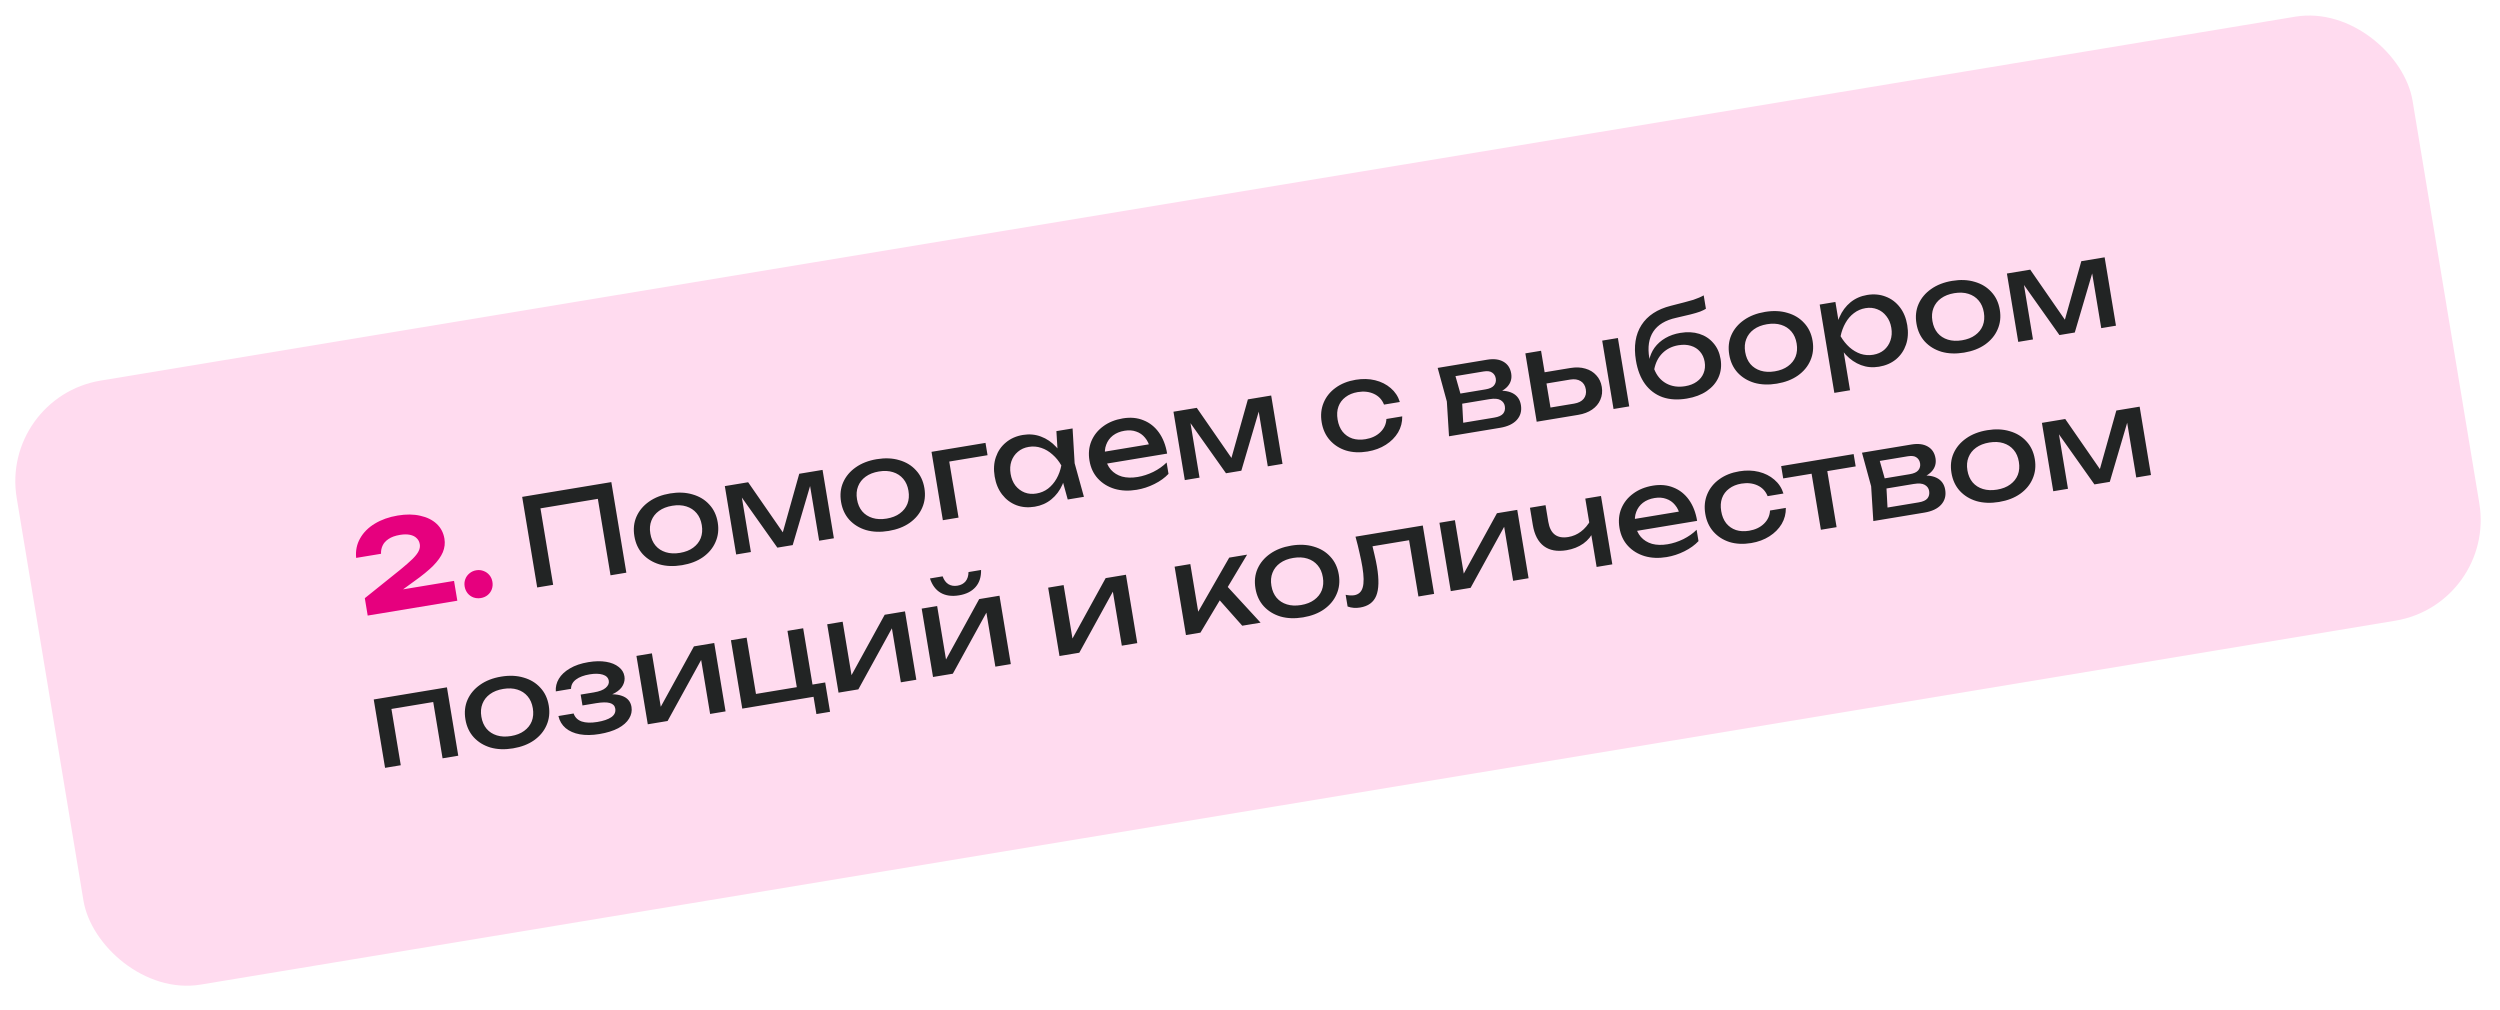
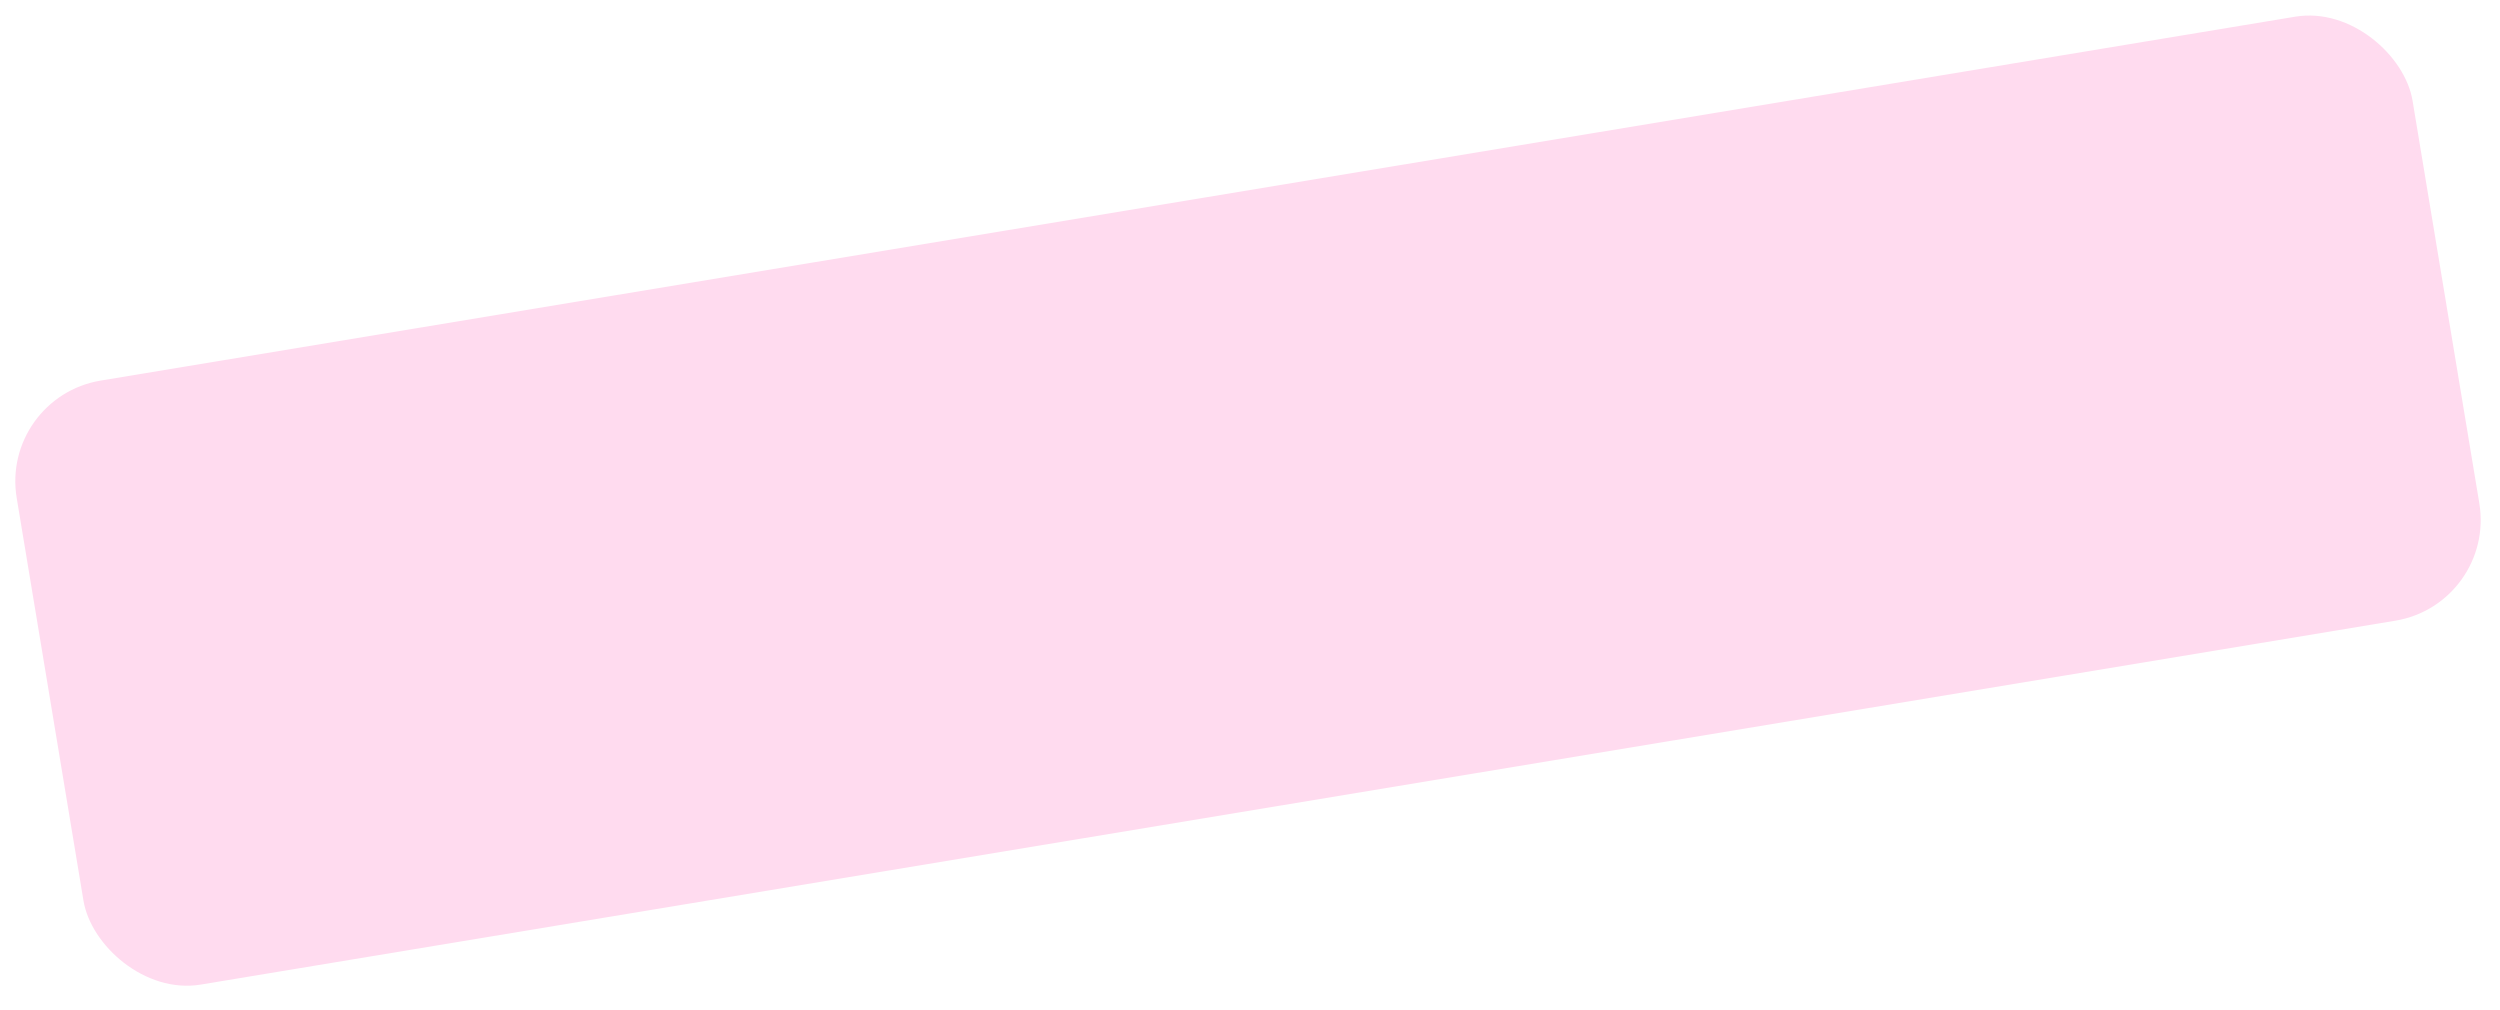
<svg xmlns="http://www.w3.org/2000/svg" width="245" height="99" viewBox="0 0 245 99" fill="none">
  <rect y="38.933" width="238" height="60" rx="10" transform="rotate(-9.415 0 38.933)" fill="#FFDBEF" />
-   <path d="M34.903 54.675C34.835 53.973 34.964 53.335 35.291 52.762C35.616 52.181 36.096 51.7 36.73 51.319C37.371 50.929 38.121 50.663 38.982 50.52C39.803 50.384 40.538 50.392 41.187 50.544C41.843 50.686 42.378 50.95 42.791 51.336C43.203 51.722 43.458 52.207 43.555 52.791C43.629 53.24 43.577 53.683 43.398 54.118C43.217 54.545 42.898 54.992 42.44 55.457C41.98 55.914 41.363 56.418 40.586 56.968L38.35 58.592L38.151 57.98L44.496 56.928L44.818 58.87L36.034 60.326L35.752 58.622L39.208 55.847C39.744 55.409 40.154 55.049 40.44 54.767C40.732 54.475 40.929 54.219 41.031 54C41.14 53.779 41.176 53.558 41.14 53.337C41.099 53.092 40.997 52.894 40.834 52.743C40.678 52.582 40.461 52.472 40.184 52.413C39.906 52.354 39.578 52.355 39.199 52.418C38.726 52.497 38.351 52.632 38.074 52.824C37.797 53.008 37.602 53.226 37.49 53.48C37.377 53.726 37.327 53.989 37.341 54.271L34.903 54.675ZM47.122 58.609C46.87 58.651 46.627 58.631 46.394 58.548C46.169 58.463 45.981 58.328 45.828 58.143C45.675 57.949 45.577 57.726 45.535 57.474C45.493 57.221 45.514 56.983 45.599 56.758C45.683 56.533 45.818 56.344 46.004 56.192C46.196 56.03 46.418 55.928 46.671 55.887C46.931 55.843 47.174 55.868 47.401 55.96C47.625 56.045 47.814 56.18 47.966 56.365C48.119 56.551 48.216 56.77 48.258 57.022C48.3 57.275 48.279 57.517 48.196 57.75C48.112 57.975 47.977 58.164 47.791 58.316C47.606 58.468 47.383 58.566 47.122 58.609Z" fill="#E6007E" />
-   <path d="M59.91 47.245L61.382 56.123L59.831 56.38L58.471 48.176L59.299 48.769L52.255 49.937L52.847 49.109L54.208 57.313L52.645 57.572L51.173 48.693L59.91 47.245ZM66.836 55.389C66.023 55.524 65.285 55.496 64.621 55.306C63.964 55.107 63.417 54.772 62.982 54.301C62.555 53.828 62.284 53.245 62.169 52.55C62.053 51.848 62.121 51.208 62.374 50.631C62.633 50.045 63.043 49.555 63.602 49.162C64.168 48.76 64.858 48.492 65.67 48.357C66.483 48.222 67.218 48.255 67.876 48.454C68.54 48.644 69.085 48.975 69.513 49.447C69.946 49.911 70.221 50.494 70.338 51.196C70.453 51.891 70.381 52.531 70.121 53.117C69.869 53.702 69.46 54.196 68.895 54.598C68.335 54.991 67.649 55.254 66.836 55.389ZM66.636 54.182C67.157 54.095 67.587 53.927 67.927 53.676C68.274 53.423 68.522 53.111 68.671 52.737C68.819 52.356 68.853 51.929 68.775 51.455C68.696 50.982 68.526 50.592 68.265 50.287C68.002 49.974 67.666 49.754 67.255 49.627C66.853 49.499 66.391 49.478 65.871 49.565C65.358 49.65 64.927 49.818 64.58 50.071C64.233 50.323 63.985 50.64 63.837 51.021C63.688 51.394 63.653 51.818 63.732 52.291C63.81 52.765 63.981 53.158 64.244 53.471C64.505 53.777 64.841 53.993 65.251 54.119C65.662 54.246 66.123 54.267 66.636 54.182ZM72.144 54.339L71.033 47.638L73.318 47.26L77.125 52.759L76.521 52.859L78.326 46.429L80.61 46.05L81.721 52.751L80.277 52.99L79.25 46.799L79.653 46.732L77.684 53.42L76.181 53.669L72.163 47.998L72.564 47.92L73.588 54.099L72.144 54.339ZM87.091 52.031C86.278 52.166 85.54 52.138 84.876 51.948C84.218 51.749 83.672 51.414 83.237 50.943C82.81 50.47 82.539 49.886 82.424 49.192C82.307 48.489 82.376 47.85 82.629 47.273C82.888 46.686 83.298 46.197 83.857 45.804C84.423 45.402 85.112 45.133 85.925 44.999C86.738 44.864 87.473 44.896 88.131 45.095C88.795 45.285 89.34 45.616 89.767 46.089C90.201 46.552 90.476 47.135 90.592 47.837C90.707 48.532 90.635 49.172 90.376 49.759C90.124 50.344 89.715 50.837 89.149 51.239C88.59 51.632 87.904 51.896 87.091 52.031ZM86.891 50.823C87.412 50.737 87.842 50.568 88.181 50.317C88.529 50.065 88.777 49.752 88.926 49.379C89.074 48.998 89.108 48.57 89.03 48.097C88.951 47.623 88.781 47.234 88.52 46.928C88.257 46.615 87.92 46.395 87.51 46.269C87.108 46.141 86.646 46.12 86.125 46.206C85.612 46.291 85.182 46.46 84.835 46.712C84.487 46.964 84.24 47.281 84.092 47.662C83.943 48.036 83.908 48.459 83.987 48.933C84.065 49.406 84.236 49.8 84.498 50.113C84.76 50.418 85.096 50.634 85.506 50.761C85.916 50.888 86.378 50.908 86.891 50.823ZM96.579 43.402L96.78 44.61L92.317 45.35L92.909 44.522L93.938 50.725L92.399 50.98L91.288 44.28L96.579 43.402ZM104.638 48.951L103.965 46.508L104.13 45.593L103.681 44.791L103.527 42.25L105.113 41.987L105.314 45.396L106.224 48.688L104.638 48.951ZM104.556 45.522C104.523 46.249 104.376 46.906 104.116 47.492C103.857 48.079 103.495 48.561 103.03 48.938C102.574 49.313 102.033 49.553 101.41 49.656C100.755 49.765 100.151 49.715 99.597 49.507C99.042 49.291 98.579 48.942 98.207 48.46C97.835 47.978 97.592 47.391 97.477 46.696C97.36 45.993 97.401 45.358 97.599 44.79C97.795 44.214 98.122 43.739 98.578 43.363C99.034 42.979 99.589 42.733 100.244 42.624C100.867 42.521 101.456 42.574 102.009 42.782C102.571 42.989 103.069 43.328 103.504 43.799C103.945 44.261 104.296 44.835 104.556 45.522ZM99.039 46.437C99.114 46.887 99.271 47.27 99.51 47.587C99.756 47.895 100.057 48.121 100.413 48.265C100.768 48.401 101.154 48.434 101.573 48.364C101.999 48.294 102.378 48.134 102.709 47.884C103.04 47.626 103.315 47.305 103.535 46.92C103.761 46.526 103.92 46.09 104.011 45.612C103.771 45.19 103.481 44.833 103.14 44.54C102.807 44.239 102.442 44.024 102.048 43.894C101.652 43.757 101.241 43.724 100.815 43.795C100.397 43.864 100.042 44.024 99.751 44.275C99.459 44.518 99.247 44.829 99.115 45.208C98.99 45.577 98.965 45.987 99.039 46.437ZM111.391 48.001C110.61 48.131 109.891 48.1 109.235 47.909C108.577 47.71 108.031 47.375 107.596 46.903C107.161 46.432 106.886 45.845 106.769 45.143C106.654 44.448 106.715 43.814 106.952 43.239C107.196 42.656 107.582 42.17 108.109 41.782C108.644 41.386 109.286 41.125 110.036 41.001C110.785 40.877 111.461 40.939 112.061 41.188C112.669 41.428 113.173 41.827 113.574 42.385C113.974 42.943 114.243 43.632 114.379 44.453L108.069 45.499L107.875 44.327L113.415 43.408L112.718 43.974C112.621 43.536 112.452 43.175 112.21 42.891C111.976 42.605 111.688 42.406 111.344 42.292C111.008 42.169 110.626 42.144 110.2 42.214C109.75 42.289 109.371 42.445 109.062 42.683C108.76 42.919 108.542 43.219 108.408 43.582C108.272 43.937 108.241 44.339 108.316 44.789C108.399 45.286 108.58 45.698 108.862 46.025C109.151 46.35 109.517 46.577 109.96 46.706C110.409 46.826 110.918 46.839 111.487 46.745C112 46.66 112.511 46.494 113.022 46.247C113.531 45.992 113.967 45.685 114.329 45.325L114.513 46.438C114.155 46.821 113.695 47.153 113.133 47.433C112.579 47.711 111.999 47.901 111.391 48.001ZM116.11 47.049L114.999 40.348L117.284 39.969L121.091 45.469L120.487 45.569L122.292 39.139L124.576 38.76L125.687 45.461L124.243 45.7L123.217 39.509L123.619 39.442L121.651 46.13L120.147 46.379L116.129 40.708L116.53 40.63L117.554 46.809L116.11 47.049ZM137.419 40.803C137.431 41.368 137.295 41.894 137.011 42.379C136.725 42.856 136.326 43.259 135.812 43.587C135.299 43.915 134.703 44.136 134.024 44.248C133.251 44.377 132.544 44.344 131.904 44.15C131.27 43.947 130.744 43.608 130.324 43.135C129.905 42.661 129.638 42.077 129.523 41.382C129.408 40.688 129.472 40.048 129.716 39.465C129.96 38.881 130.349 38.395 130.885 38.006C131.427 37.608 132.085 37.345 132.858 37.217C133.537 37.104 134.172 37.12 134.764 37.265C135.356 37.41 135.865 37.667 136.29 38.034C136.715 38.394 137.013 38.847 137.185 39.394L135.634 39.651C135.44 39.164 135.11 38.814 134.645 38.599C134.179 38.384 133.651 38.326 133.059 38.424C132.585 38.502 132.186 38.666 131.863 38.914C131.538 39.155 131.305 39.465 131.166 39.845C131.032 40.215 131.006 40.642 131.086 41.123C131.164 41.597 131.327 41.991 131.574 42.307C131.829 42.622 132.149 42.844 132.536 42.975C132.921 43.097 133.351 43.119 133.824 43.041C134.424 42.941 134.909 42.711 135.279 42.35C135.649 41.988 135.845 41.558 135.868 41.06L137.419 40.803ZM142.003 42.755L141.791 39.348L140.892 36.055L145.746 35.25C146.393 35.142 146.923 35.209 147.336 35.448C147.756 35.687 148.01 36.07 148.098 36.599C148.179 37.089 148.059 37.514 147.738 37.875C147.423 38.227 146.943 38.486 146.297 38.649L146.368 38.346C147.145 38.233 147.763 38.293 148.223 38.525C148.683 38.757 148.958 39.145 149.048 39.689C149.144 40.266 149.01 40.754 148.647 41.155C148.29 41.547 147.745 41.803 147.011 41.925L142.003 42.755ZM143.432 42.129L142.726 41.541L146.443 40.924C146.862 40.855 147.148 40.726 147.304 40.538C147.466 40.341 147.522 40.096 147.474 39.804C147.431 39.544 147.288 39.345 147.046 39.206C146.812 39.067 146.451 39.038 145.961 39.119L142.753 39.651L142.588 38.656L145.572 38.161C145.974 38.095 146.253 37.968 146.408 37.779C146.57 37.582 146.63 37.354 146.587 37.093C146.545 36.841 146.428 36.649 146.236 36.519C146.051 36.379 145.768 36.341 145.39 36.404L141.98 36.969L142.448 36.198L143.271 39.103L143.432 42.129ZM157.015 33.381L158.553 33.126L159.665 39.827L158.126 40.082L157.015 33.381ZM150.596 41.33L149.485 34.63L151.024 34.375L152.065 40.649L151.402 40.029L154.267 39.554C154.686 39.484 154.996 39.328 155.199 39.083C155.4 38.831 155.471 38.523 155.411 38.16C155.349 37.789 155.183 37.521 154.912 37.355C154.64 37.181 154.295 37.129 153.877 37.198L151.059 37.665L150.876 36.564L153.895 36.064C154.44 35.973 154.93 35.993 155.365 36.124C155.799 36.247 156.155 36.463 156.434 36.774C156.719 37.075 156.899 37.455 156.975 37.913C157.051 38.37 157.003 38.792 156.832 39.177C156.669 39.561 156.401 39.881 156.03 40.137C155.659 40.393 155.205 40.566 154.669 40.655L150.596 41.33ZM165.307 39.061C164.415 39.209 163.621 39.163 162.924 38.921C162.234 38.671 161.664 38.242 161.215 37.636C160.773 37.028 160.475 36.258 160.321 35.327C160.091 33.938 160.272 32.78 160.864 31.855C161.457 30.93 162.419 30.3 163.75 29.965C164.287 29.828 164.73 29.714 165.08 29.623C165.438 29.532 165.729 29.451 165.952 29.381C166.174 29.304 166.361 29.233 166.513 29.167C166.672 29.1 166.822 29.026 166.963 28.946L167.18 30.26C167.041 30.348 166.85 30.441 166.606 30.538C166.361 30.627 166.048 30.72 165.667 30.815C165.285 30.911 164.817 31.021 164.262 31.146C163.214 31.376 162.469 31.824 162.028 32.489C161.587 33.154 161.454 34.02 161.631 35.085L161.694 35.464L161.595 35.383C161.692 34.889 161.875 34.453 162.145 34.075C162.423 33.697 162.776 33.383 163.205 33.133C163.634 32.884 164.121 32.714 164.665 32.624C165.352 32.51 165.973 32.541 166.529 32.716C167.086 32.891 167.545 33.192 167.908 33.619C168.277 34.036 168.513 34.556 168.617 35.18C168.725 35.835 168.658 36.434 168.416 36.977C168.18 37.511 167.796 37.959 167.265 38.323C166.733 38.687 166.08 38.933 165.307 39.061ZM165.142 37.848C165.6 37.772 165.981 37.624 166.285 37.403C166.597 37.181 166.819 36.905 166.95 36.575C167.089 36.236 167.125 35.865 167.058 35.462C166.991 35.06 166.838 34.724 166.599 34.456C166.368 34.186 166.069 33.996 165.702 33.887C165.343 33.776 164.935 33.759 164.477 33.835C163.861 33.937 163.344 34.193 162.926 34.603C162.515 35.011 162.245 35.539 162.117 36.184C162.359 36.809 162.748 37.272 163.284 37.572C163.828 37.871 164.448 37.963 165.142 37.848ZM174.133 37.598C173.32 37.733 172.582 37.705 171.918 37.515C171.26 37.316 170.714 36.981 170.279 36.51C169.852 36.037 169.581 35.454 169.466 34.759C169.349 34.057 169.418 33.417 169.671 32.84C169.93 32.253 170.34 31.764 170.899 31.371C171.465 30.969 172.154 30.701 172.967 30.566C173.78 30.431 174.515 30.463 175.173 30.662C175.837 30.852 176.382 31.183 176.809 31.656C177.243 32.119 177.518 32.702 177.634 33.405C177.749 34.099 177.677 34.74 177.418 35.326C177.166 35.911 176.757 36.404 176.191 36.806C175.632 37.199 174.946 37.463 174.133 37.598ZM173.933 36.39C174.454 36.304 174.884 36.135 175.223 35.884C175.571 35.632 175.819 35.319 175.968 34.946C176.116 34.565 176.15 34.137 176.072 33.664C175.993 33.19 175.823 32.801 175.562 32.495C175.299 32.182 174.962 31.962 174.552 31.836C174.15 31.708 173.688 31.687 173.167 31.773C172.654 31.858 172.224 32.027 171.877 32.279C171.529 32.532 171.282 32.848 171.134 33.23C170.985 33.603 170.95 34.026 171.028 34.5C171.107 34.974 171.278 35.367 171.54 35.68C171.802 35.985 172.138 36.201 172.548 36.328C172.958 36.455 173.42 36.475 173.933 36.39ZM178.33 29.847L179.869 29.592L180.255 31.924L180.224 32.172L180.447 33.522L180.587 33.925L181.304 38.246L179.765 38.501L178.33 29.847ZM179.832 33.04C179.865 32.305 180.011 31.648 180.272 31.07C180.532 30.483 180.89 30.002 181.346 29.627C181.811 29.249 182.355 29.009 182.978 28.906C183.633 28.797 184.238 28.851 184.793 29.067C185.347 29.275 185.809 29.62 186.181 30.102C186.552 30.576 186.795 31.164 186.912 31.866C187.027 32.561 186.986 33.196 186.79 33.772C186.593 34.348 186.267 34.828 185.812 35.211C185.355 35.587 184.799 35.829 184.144 35.938C183.521 36.041 182.932 35.989 182.379 35.781C181.825 35.572 181.327 35.233 180.884 34.763C180.449 34.292 180.099 33.718 179.832 33.04ZM185.349 32.125C185.274 31.675 185.114 31.297 184.869 30.989C184.629 30.672 184.332 30.445 183.977 30.309C183.621 30.166 183.234 30.128 182.816 30.198C182.397 30.267 182.019 30.431 181.681 30.69C181.349 30.94 181.074 31.261 180.855 31.654C180.635 32.039 180.476 32.471 180.377 32.95C180.625 33.371 180.916 33.732 181.25 34.034C181.582 34.327 181.947 34.542 182.342 34.68C182.745 34.807 183.155 34.837 183.573 34.767C183.992 34.698 184.347 34.542 184.639 34.299C184.93 34.048 185.138 33.738 185.263 33.368C185.395 32.989 185.424 32.575 185.349 32.125ZM192.48 34.556C191.667 34.69 190.929 34.663 190.265 34.473C189.607 34.274 189.061 33.939 188.626 33.467C188.199 32.995 187.928 32.411 187.813 31.717C187.696 31.014 187.765 30.375 188.018 29.797C188.277 29.211 188.687 28.721 189.246 28.329C189.812 27.927 190.501 27.658 191.314 27.524C192.127 27.389 192.862 27.421 193.52 27.62C194.184 27.81 194.729 28.141 195.156 28.614C195.59 29.077 195.865 29.66 195.981 30.362C196.097 31.057 196.024 31.697 195.765 32.284C195.513 32.869 195.104 33.362 194.538 33.764C193.979 34.157 193.293 34.421 192.48 34.556ZM192.28 33.348C192.801 33.262 193.231 33.093 193.571 32.842C193.918 32.59 194.166 32.277 194.315 31.904C194.463 31.522 194.497 31.095 194.419 30.622C194.34 30.148 194.17 29.759 193.909 29.453C193.646 29.14 193.309 28.92 192.899 28.793C192.497 28.666 192.035 28.645 191.514 28.731C191.001 28.816 190.571 28.985 190.224 29.237C189.876 29.489 189.629 29.806 189.481 30.187C189.332 30.561 189.297 30.984 189.376 31.458C189.454 31.931 189.625 32.325 189.888 32.638C190.149 32.943 190.485 33.159 190.895 33.286C191.305 33.412 191.767 33.433 192.28 33.348ZM197.788 33.505L196.677 26.805L198.962 26.426L202.769 31.925L202.165 32.025L203.969 25.596L206.254 25.217L207.365 31.917L205.921 32.157L204.894 25.965L205.297 25.898L203.328 32.587L201.825 32.836L197.807 27.165L198.208 27.086L199.232 33.266L197.788 33.505ZM43.799 67.359L44.91 74.059L43.371 74.315L42.34 68.1L43.166 68.68L37.65 69.595L38.244 68.779L39.275 74.994L37.736 75.249L36.625 68.549L43.799 67.359ZM50.278 73.34C49.465 73.474 48.727 73.447 48.063 73.257C47.405 73.058 46.859 72.723 46.424 72.251C45.997 71.779 45.726 71.195 45.611 70.501C45.495 69.798 45.563 69.159 45.816 68.582C46.075 67.995 46.485 67.506 47.044 67.113C47.61 66.711 48.299 66.442 49.112 66.308C49.925 66.173 50.66 66.205 51.318 66.404C51.982 66.594 52.527 66.925 52.954 67.398C53.388 67.861 53.663 68.444 53.779 69.146C53.895 69.841 53.822 70.481 53.563 71.068C53.311 71.653 52.902 72.146 52.337 72.548C51.777 72.941 51.091 73.205 50.278 73.34ZM50.078 72.132C50.599 72.046 51.029 71.877 51.369 71.626C51.716 71.374 51.964 71.061 52.113 70.688C52.261 70.306 52.295 69.879 52.217 69.406C52.138 68.932 51.968 68.543 51.707 68.237C51.444 67.924 51.108 67.704 50.697 67.577C50.295 67.45 49.833 67.429 49.312 67.515C48.799 67.6 48.369 67.769 48.022 68.021C47.674 68.273 47.427 68.59 47.279 68.971C47.13 69.345 47.095 69.768 47.174 70.242C47.252 70.715 47.423 71.109 47.686 71.422C47.947 71.727 48.283 71.943 48.693 72.07C49.103 72.196 49.565 72.217 50.078 72.132ZM58.739 71.937C58.028 72.055 57.389 72.063 56.821 71.963C56.261 71.861 55.797 71.658 55.431 71.354C55.072 71.049 54.836 70.654 54.724 70.17L56.215 69.922C56.343 70.299 56.605 70.559 57.002 70.704C57.405 70.84 57.919 70.856 58.542 70.753C59.142 70.653 59.599 70.497 59.912 70.282C60.224 70.061 60.352 69.78 60.295 69.441C60.25 69.164 60.074 68.983 59.767 68.895C59.469 68.807 59.016 68.813 58.408 68.914L57.082 69.134L56.905 68.069L58.196 67.855C58.74 67.764 59.129 67.615 59.362 67.406C59.603 67.195 59.703 66.968 59.662 66.723C59.613 66.424 59.417 66.221 59.075 66.115C58.733 66.01 58.306 66 57.793 66.085C57.224 66.179 56.778 66.346 56.453 66.587C56.128 66.827 55.964 67.134 55.961 67.507L54.469 67.755C54.438 67.322 54.536 66.912 54.764 66.526C54.998 66.13 55.36 65.791 55.848 65.507C56.335 65.215 56.937 65.01 57.656 64.891C58.311 64.782 58.893 64.771 59.401 64.857C59.91 64.943 60.319 65.11 60.628 65.359C60.944 65.599 61.132 65.904 61.194 66.275C61.243 66.575 61.194 66.867 61.047 67.151C60.907 67.433 60.653 67.682 60.283 67.898C59.921 68.112 59.432 68.27 58.817 68.372L58.783 68.171C59.678 67.99 60.397 67.996 60.94 68.19C61.481 68.376 61.797 68.737 61.886 69.274C61.952 69.677 61.874 70.059 61.65 70.42C61.434 70.78 61.081 71.094 60.59 71.362C60.098 71.622 59.481 71.814 58.739 71.937ZM63.482 70.98L62.371 64.279L63.886 64.028L64.87 69.959L64.39 69.929L68.006 63.345L69.995 63.015L71.106 69.716L69.591 69.967L68.593 63.953L69.087 63.993L65.424 70.658L63.482 70.98ZM78.711 61.57L79.68 67.418L79.365 67.13L80.868 66.881L81.345 69.757L80.008 69.979L79.682 68.014L79.987 68.243L72.742 69.444L71.631 62.744L73.17 62.489L74.14 68.337L73.836 68.047L78.311 67.305L78.141 67.673L77.172 61.825L78.711 61.57ZM82.176 67.88L81.065 61.18L82.58 60.928L83.564 66.859L83.084 66.829L86.7 60.245L88.689 59.916L89.8 66.616L88.285 66.867L87.287 60.853L87.781 60.893L84.118 67.558L82.176 67.88ZM91.436 66.345L90.325 59.644L91.841 59.393L92.824 65.324L92.345 65.294L95.96 58.71L97.949 58.38L99.06 65.081L97.545 65.332L96.548 59.318L97.041 59.358L93.378 66.023L91.436 66.345ZM93.99 58.343C93.279 58.461 92.678 58.378 92.185 58.095C91.7 57.811 91.35 57.342 91.136 56.688L92.379 56.481C92.503 56.834 92.691 57.091 92.945 57.251C93.198 57.404 93.493 57.452 93.833 57.396C94.172 57.34 94.437 57.199 94.626 56.973C94.814 56.739 94.91 56.435 94.913 56.062L96.144 55.857C96.161 56.544 95.981 57.101 95.606 57.528C95.231 57.955 94.692 58.227 93.99 58.343ZM103.83 64.29L102.719 57.589L104.234 57.338L105.217 63.269L104.738 63.239L108.354 56.655L110.342 56.325L111.453 63.026L109.938 63.277L108.941 57.263L109.434 57.303L105.771 63.968L103.83 64.29ZM116.223 62.235L115.112 55.534L116.651 55.279L117.546 60.677L117.057 60.588L120.463 54.647L122.215 54.356L117.643 61.999L116.223 62.235ZM121.74 61.32L119.106 58.351L120.023 57.201L123.539 61.022L121.74 61.32ZM127.702 60.502C126.889 60.636 126.15 60.609 125.486 60.419C124.829 60.22 124.283 59.885 123.848 59.413C123.421 58.941 123.149 58.357 123.034 57.663C122.918 56.961 122.986 56.321 123.239 55.744C123.499 55.157 123.908 54.668 124.467 54.275C125.033 53.873 125.723 53.605 126.536 53.47C127.348 53.335 128.084 53.367 128.741 53.566C129.405 53.756 129.951 54.087 130.378 54.56C130.811 55.023 131.086 55.606 131.203 56.309C131.318 57.003 131.246 57.643 130.986 58.23C130.734 58.815 130.326 59.308 129.76 59.71C129.201 60.103 128.514 60.367 127.702 60.502ZM127.501 59.294C128.022 59.208 128.452 59.039 128.792 58.788C129.139 58.536 129.388 58.223 129.536 57.85C129.684 57.468 129.719 57.041 129.64 56.568C129.562 56.094 129.392 55.705 129.13 55.399C128.867 55.086 128.531 54.866 128.121 54.739C127.718 54.612 127.257 54.591 126.736 54.677C126.223 54.762 125.793 54.931 125.445 55.183C125.098 55.435 124.85 55.752 124.703 56.133C124.554 56.507 124.518 56.93 124.597 57.404C124.675 57.877 124.846 58.271 125.109 58.584C125.37 58.889 125.706 59.105 126.116 59.232C126.527 59.358 126.988 59.379 127.501 59.294ZM132.839 52.595L139.433 51.501L140.544 58.202L139.005 58.457L137.972 52.23L138.801 52.823L133.805 53.651L134.377 52.996C134.498 53.479 134.607 53.94 134.704 54.378C134.807 54.807 134.888 55.195 134.945 55.542C135.155 56.805 135.13 57.754 134.87 58.389C134.61 59.024 134.086 59.407 133.297 59.537C133.084 59.573 132.875 59.583 132.669 59.568C132.464 59.554 132.262 59.51 132.064 59.438L131.874 58.289C132.025 58.321 132.17 58.342 132.309 58.351C132.457 58.359 132.59 58.353 132.708 58.334C133.142 58.261 133.42 58.009 133.543 57.575C133.674 57.139 133.664 56.468 133.513 55.56C133.448 55.166 133.357 54.719 133.242 54.219C133.135 53.718 133 53.176 132.839 52.595ZM142.177 57.931L141.066 51.231L142.581 50.979L143.565 56.91L143.085 56.88L146.701 50.296L148.69 49.967L149.801 56.667L148.286 56.918L147.288 50.904L147.782 50.944L144.119 57.609L142.177 57.931ZM153.521 53.922C152.605 54.073 151.865 53.941 151.302 53.523C150.736 53.098 150.374 52.404 150.214 51.441L149.936 49.76L151.463 49.507L151.732 51.129C151.928 52.312 152.583 52.812 153.695 52.627C154.153 52.552 154.566 52.374 154.933 52.094C155.308 51.813 155.63 51.431 155.898 50.949L156.174 52.022C155.972 52.518 155.636 52.934 155.165 53.272C154.7 53.6 154.152 53.817 153.521 53.922ZM156.469 55.561L155.358 48.861L156.897 48.606L158.008 55.306L156.469 55.561ZM163.331 54.594C162.55 54.723 161.831 54.693 161.175 54.501C160.517 54.302 159.971 53.967 159.536 53.496C159.101 53.025 158.826 52.438 158.709 51.735C158.594 51.041 158.655 50.406 158.892 49.832C159.136 49.248 159.522 48.762 160.05 48.375C160.584 47.978 161.226 47.718 161.976 47.593C162.725 47.469 163.401 47.531 164.002 47.78C164.609 48.02 165.113 48.419 165.514 48.977C165.914 49.535 166.183 50.224 166.319 51.045L160.009 52.092L159.815 50.919L165.355 50.001L164.658 50.566C164.561 50.128 164.392 49.767 164.15 49.483C163.916 49.197 163.628 48.998 163.285 48.885C162.948 48.762 162.567 48.736 162.14 48.807C161.691 48.881 161.311 49.037 161.002 49.275C160.7 49.512 160.482 49.811 160.348 50.174C160.212 50.529 160.182 50.932 160.256 51.382C160.339 51.879 160.52 52.291 160.802 52.617C161.091 52.942 161.457 53.169 161.9 53.298C162.35 53.419 162.859 53.431 163.427 53.337C163.94 53.252 164.452 53.086 164.962 52.839C165.471 52.585 165.907 52.277 166.269 51.917L166.453 53.03C166.095 53.414 165.635 53.745 165.074 54.025C164.52 54.303 163.939 54.493 163.331 54.594ZM175.012 49.774C175.024 50.34 174.888 50.865 174.604 51.35C174.318 51.827 173.919 52.23 173.405 52.558C172.892 52.887 172.296 53.107 171.617 53.22C170.844 53.348 170.137 53.315 169.497 53.121C168.863 52.918 168.337 52.58 167.917 52.106C167.498 51.632 167.231 51.048 167.116 50.353C167.001 49.659 167.065 49.02 167.309 48.436C167.553 47.852 167.942 47.366 168.478 46.977C169.02 46.579 169.678 46.316 170.451 46.188C171.13 46.075 171.765 46.092 172.357 46.237C172.949 46.382 173.458 46.638 173.883 47.005C174.308 47.365 174.606 47.818 174.778 48.365L173.227 48.623C173.033 48.136 172.703 47.785 172.238 47.57C171.772 47.355 171.244 47.297 170.652 47.395C170.178 47.474 169.78 47.637 169.456 47.886C169.131 48.126 168.898 48.436 168.759 48.816C168.625 49.187 168.599 49.613 168.679 50.094C168.757 50.568 168.92 50.963 169.167 51.279C169.422 51.593 169.743 51.816 170.129 51.946C170.514 52.069 170.944 52.091 171.417 52.012C172.017 51.913 172.502 51.682 172.872 51.321C173.242 50.96 173.438 50.53 173.461 50.031L175.012 49.774ZM177.424 45.749L178.963 45.494L179.986 51.662L178.447 51.917L177.424 45.749ZM174.554 45.678L181.657 44.5L181.857 45.708L174.754 46.885L174.554 45.678ZM183.585 51.065L183.372 47.658L182.474 44.365L187.327 43.56C187.974 43.453 188.504 43.519 188.917 43.758C189.338 43.997 189.592 44.38 189.68 44.909C189.761 45.398 189.641 45.824 189.32 46.185C189.005 46.538 188.525 46.795 187.879 46.959L187.95 46.656C188.726 46.543 189.344 46.603 189.804 46.835C190.264 47.067 190.54 47.455 190.63 47.999C190.726 48.575 190.592 49.064 190.228 49.465C189.872 49.856 189.326 50.113 188.592 50.235L183.585 51.065ZM185.013 50.439L184.308 49.85L188.025 49.234C188.443 49.165 188.73 49.036 188.885 48.848C189.047 48.651 189.104 48.407 189.056 48.114C189.012 47.854 188.87 47.655 188.628 47.516C188.394 47.377 188.032 47.347 187.543 47.429L184.335 47.961L184.17 46.966L187.153 46.471C187.556 46.405 187.835 46.277 187.99 46.09C188.152 45.892 188.211 45.663 188.168 45.403C188.126 45.151 188.009 44.959 187.817 44.829C187.632 44.689 187.35 44.651 186.971 44.714L183.562 45.279L184.03 44.508L184.852 47.413L185.013 50.439ZM195.911 49.192C195.098 49.326 194.359 49.299 193.695 49.109C193.038 48.91 192.492 48.575 192.057 48.103C191.63 47.631 191.359 47.047 191.244 46.353C191.127 45.65 191.195 45.011 191.448 44.433C191.708 43.847 192.117 43.358 192.677 42.965C193.243 42.563 193.932 42.294 194.745 42.16C195.558 42.025 196.293 42.057 196.95 42.256C197.614 42.446 198.16 42.777 198.587 43.25C199.021 43.713 199.296 44.296 199.412 44.998C199.527 45.693 199.455 46.333 199.195 46.92C198.944 47.505 198.535 47.998 197.969 48.4C197.41 48.793 196.724 49.057 195.911 49.192ZM195.711 47.984C196.231 47.898 196.662 47.729 197.001 47.478C197.349 47.226 197.597 46.913 197.746 46.54C197.893 46.158 197.928 45.731 197.849 45.258C197.771 44.784 197.601 44.395 197.339 44.089C197.077 43.776 196.74 43.556 196.33 43.429C195.928 43.301 195.466 43.281 194.945 43.367C194.432 43.452 194.002 43.621 193.654 43.873C193.307 44.125 193.059 44.442 192.912 44.823C192.763 45.197 192.728 45.62 192.806 46.094C192.885 46.567 193.055 46.961 193.318 47.274C193.58 47.579 193.916 47.795 194.326 47.922C194.736 48.048 195.198 48.069 195.711 47.984ZM201.219 48.141L200.108 41.441L202.392 41.062L206.199 46.561L205.595 46.661L207.4 40.231L209.685 39.853L210.796 46.553L209.352 46.793L208.325 40.601L208.727 40.534L206.759 47.222L205.255 47.472L201.238 41.801L201.638 41.722L202.663 47.902L201.219 48.141Z" fill="#222424" />
</svg>